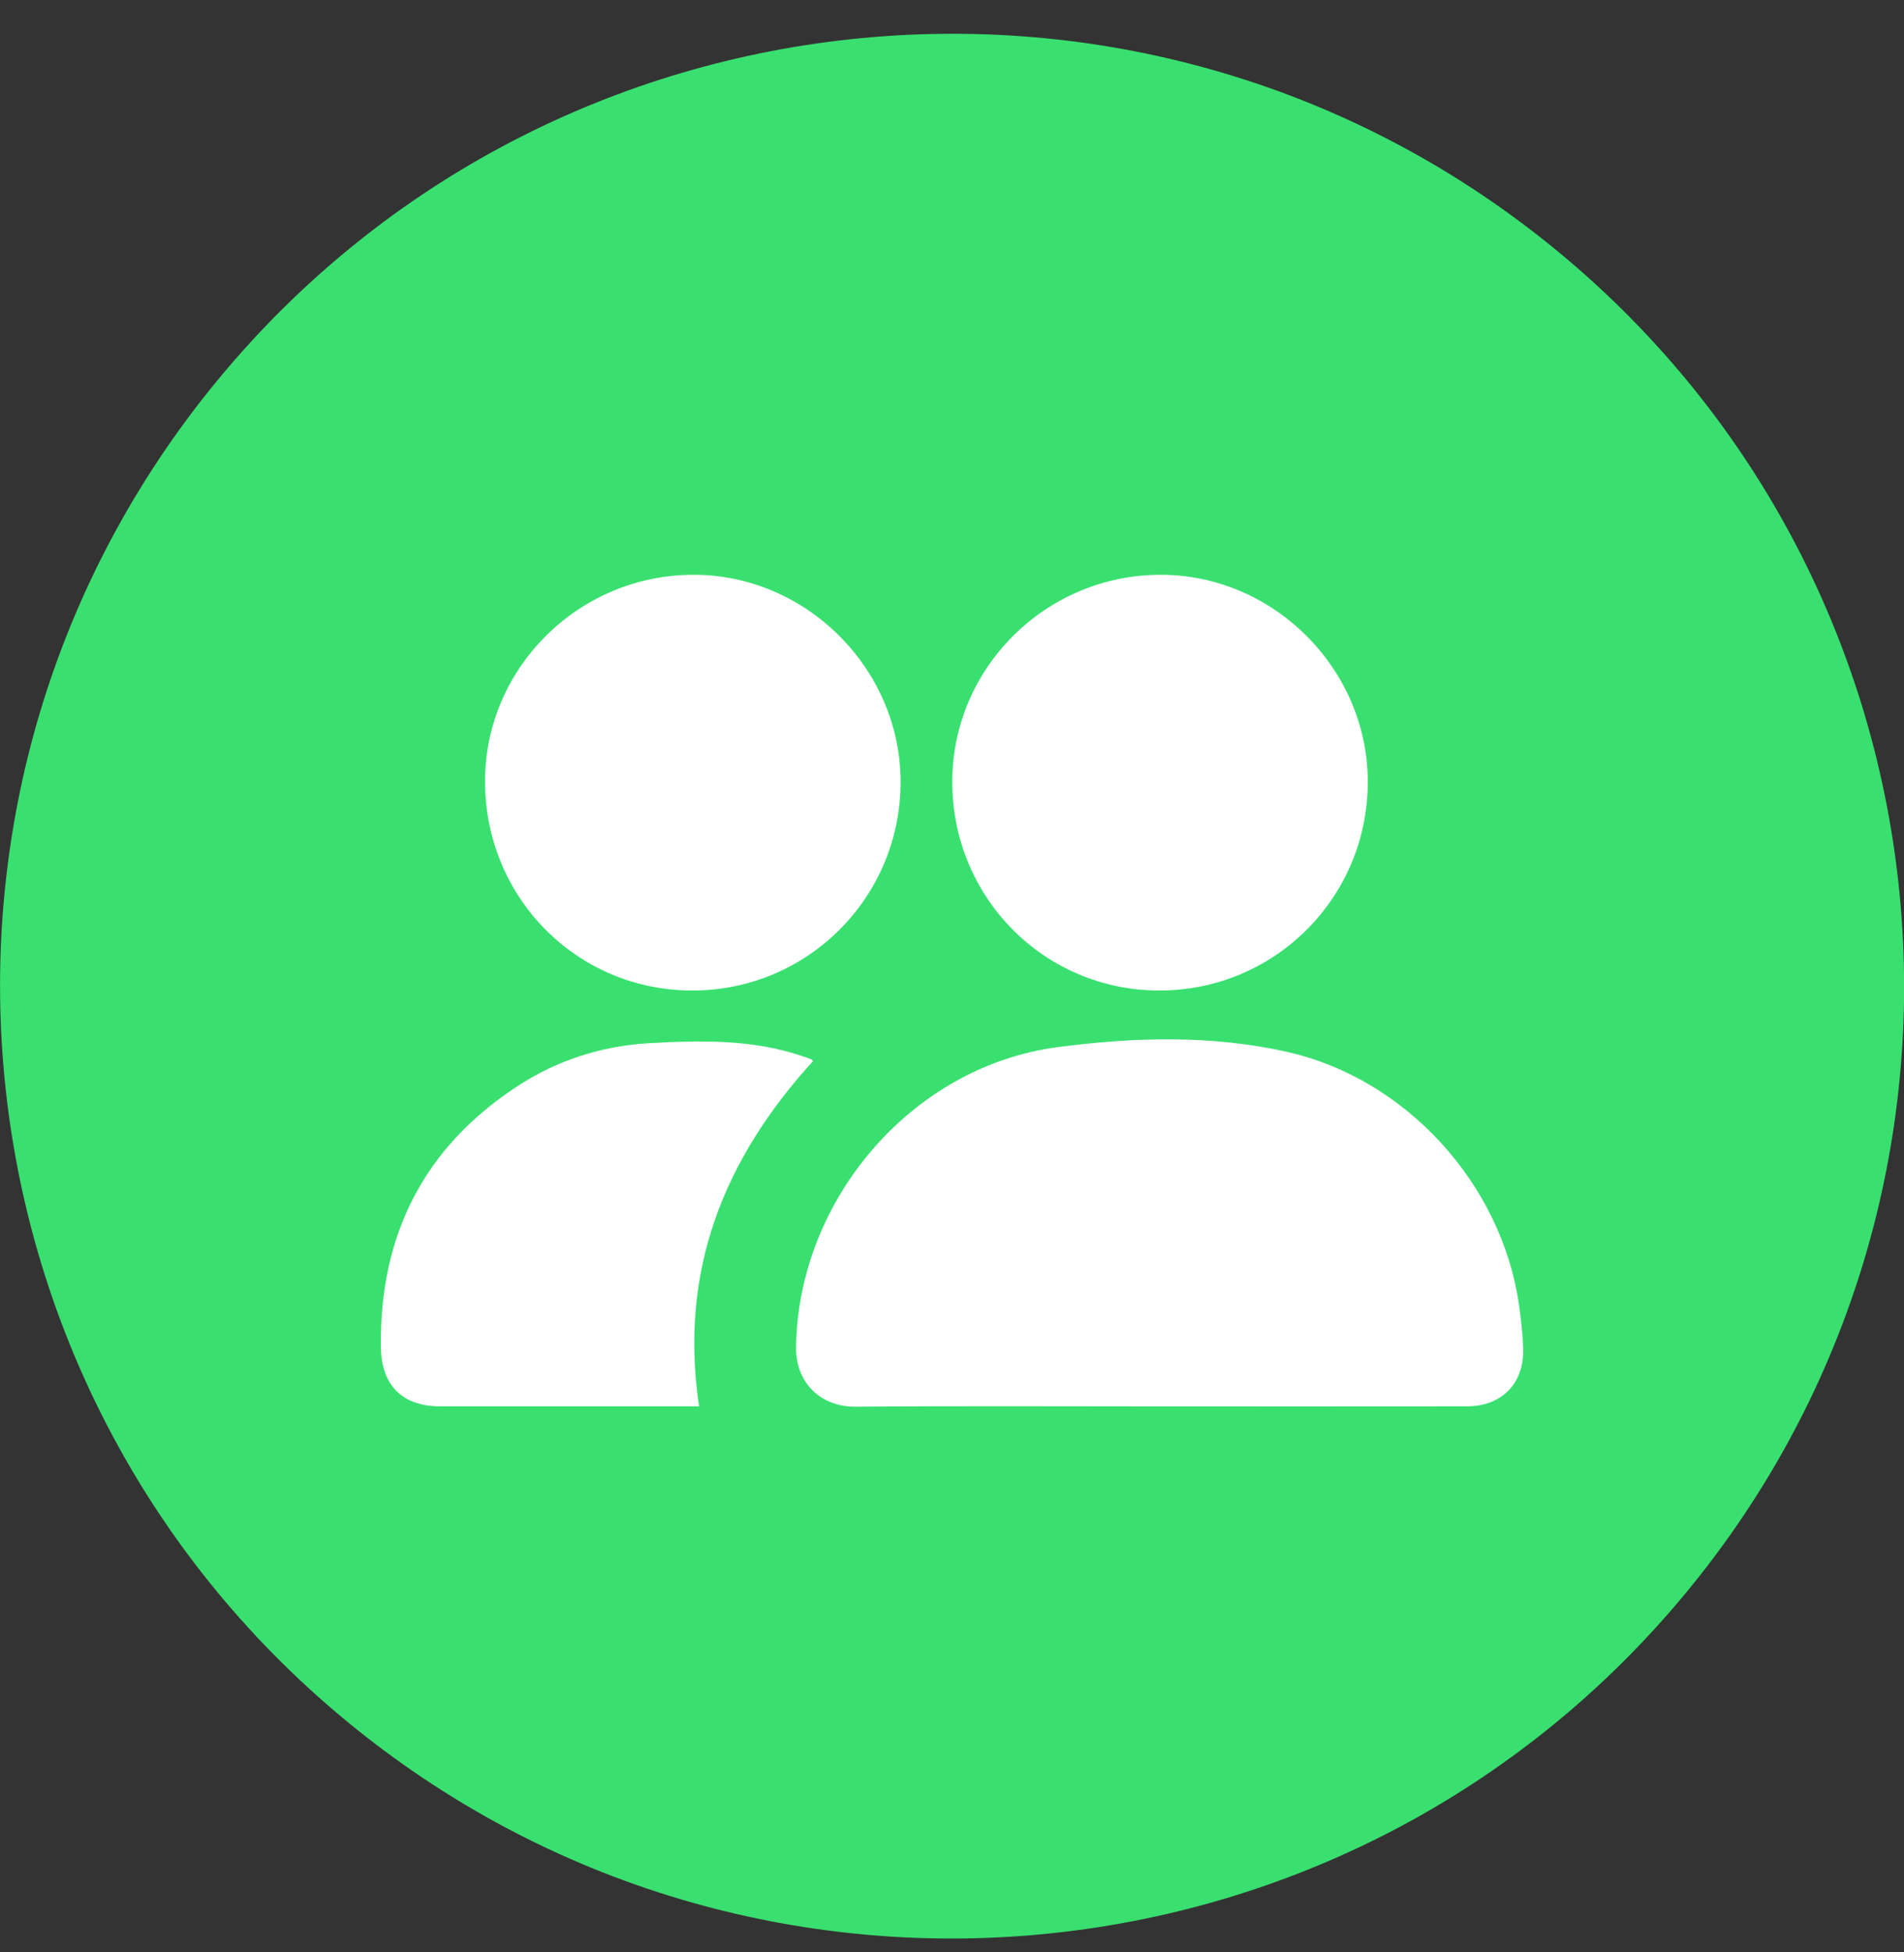
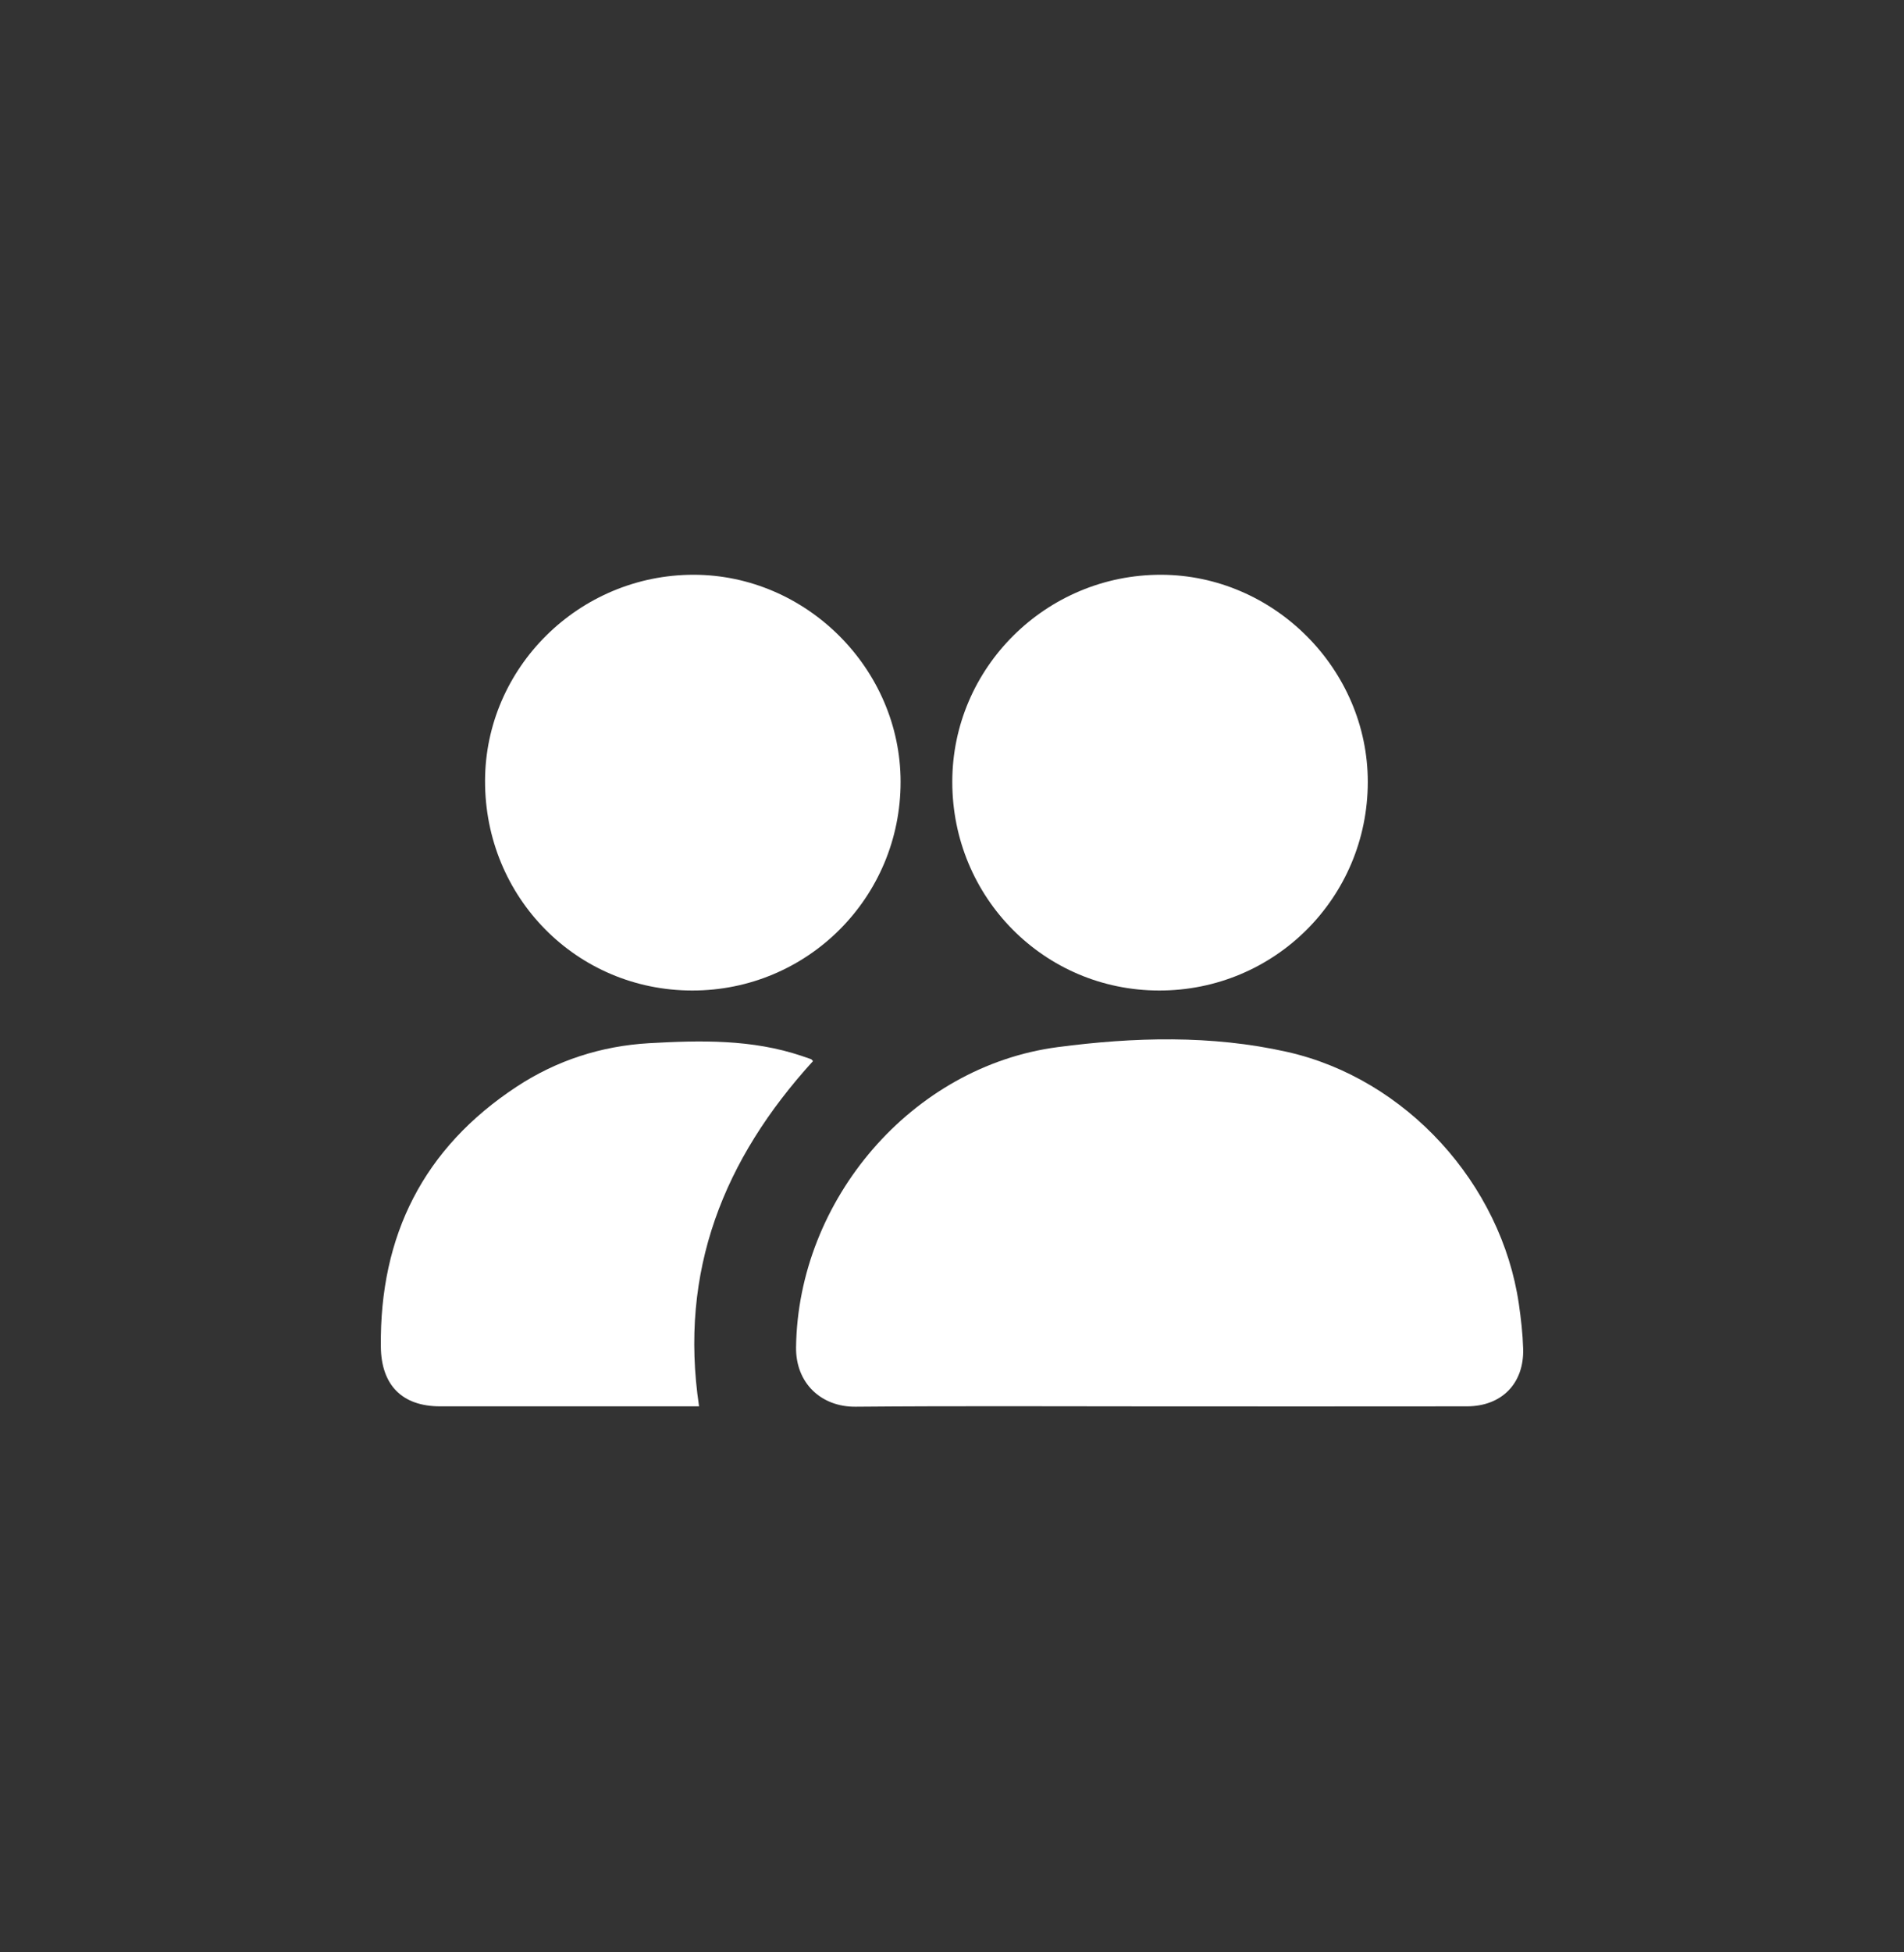
<svg xmlns="http://www.w3.org/2000/svg" width="40" height="41" viewBox="0 0 40 41" fill="none">
  <rect x="0" y="0" width="40" height="41" fill="#333333" stroke="none" />
-   <path d="M32.739 5.289C41.253 12.325 42.457 24.932 35.421 33.447C28.384 41.961 15.778 43.162 7.263 36.129C-1.251 29.093 -2.452 16.486 4.581 7.971C11.617 -0.543 24.224 -1.744 32.739 5.289Z" fill="#39E070" />
  <path d="M24.359 29.534C22.231 29.534 20.103 29.522 17.975 29.541C17.255 29.548 16.713 29.048 16.724 28.29C16.765 25.198 19.152 22.394 22.217 21.99C23.82 21.779 25.447 21.732 27.041 22.09C29.538 22.652 31.541 24.858 31.909 27.385C31.954 27.696 31.99 28.011 31.999 28.324C32.02 29.052 31.548 29.532 30.82 29.533C28.666 29.536 26.512 29.534 24.359 29.534Z" fill="white" />
  <path d="M14.54 20.801C12.115 20.798 10.186 18.846 10.19 16.398C10.195 14.017 12.169 12.068 14.574 12.07C16.943 12.072 18.919 14.049 18.92 16.418C18.921 18.846 16.965 20.804 14.54 20.801Z" fill="white" />
  <path d="M20.006 16.418C20.006 14.02 21.98 12.065 24.394 12.07C26.764 12.076 28.737 14.054 28.735 16.423C28.733 18.851 26.778 20.804 24.35 20.801C21.938 20.798 20.005 18.848 20.006 16.418Z" fill="white" />
  <path d="M17.08 22.283C15.203 24.343 14.261 26.691 14.686 29.533H14.458C12.721 29.533 10.983 29.533 9.246 29.533C8.446 29.533 8.009 29.086 8.001 28.28C7.975 25.946 8.897 24.107 10.856 22.819C11.696 22.267 12.633 21.965 13.637 21.907C14.718 21.846 15.799 21.822 16.846 22.176C16.91 22.198 16.975 22.219 17.038 22.242C17.052 22.247 17.061 22.264 17.08 22.283Z" fill="white" />
</svg>